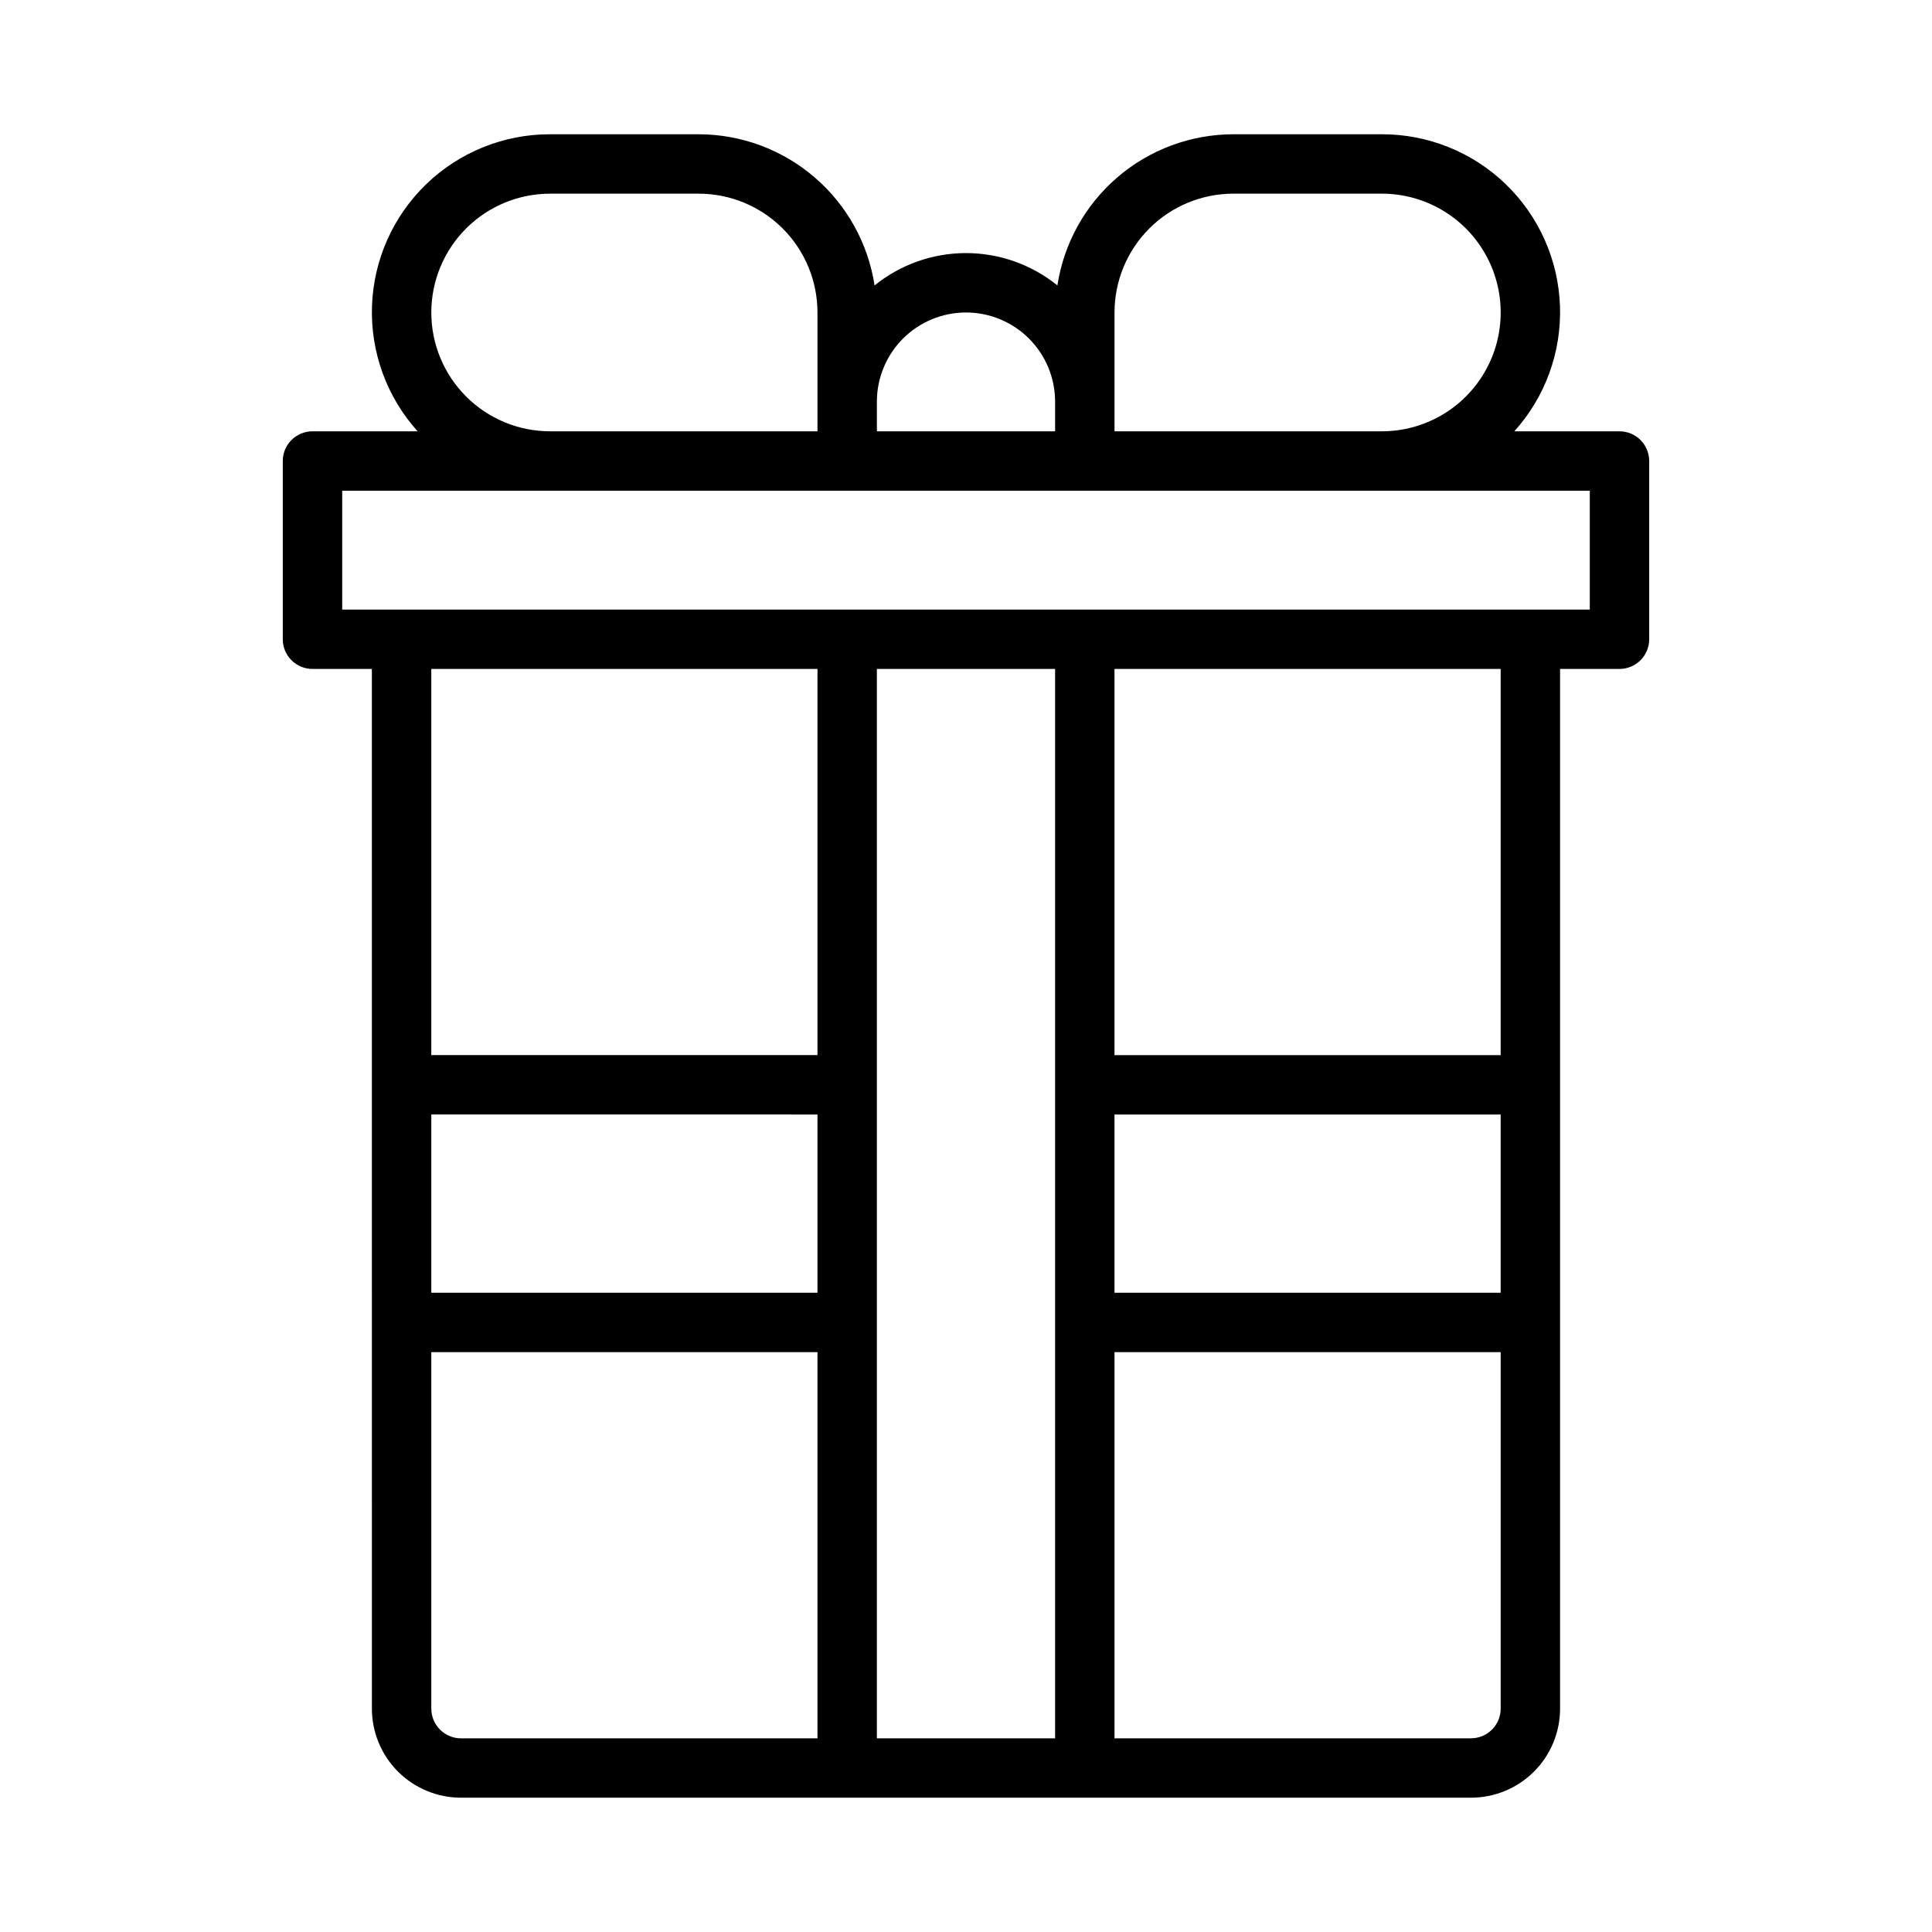
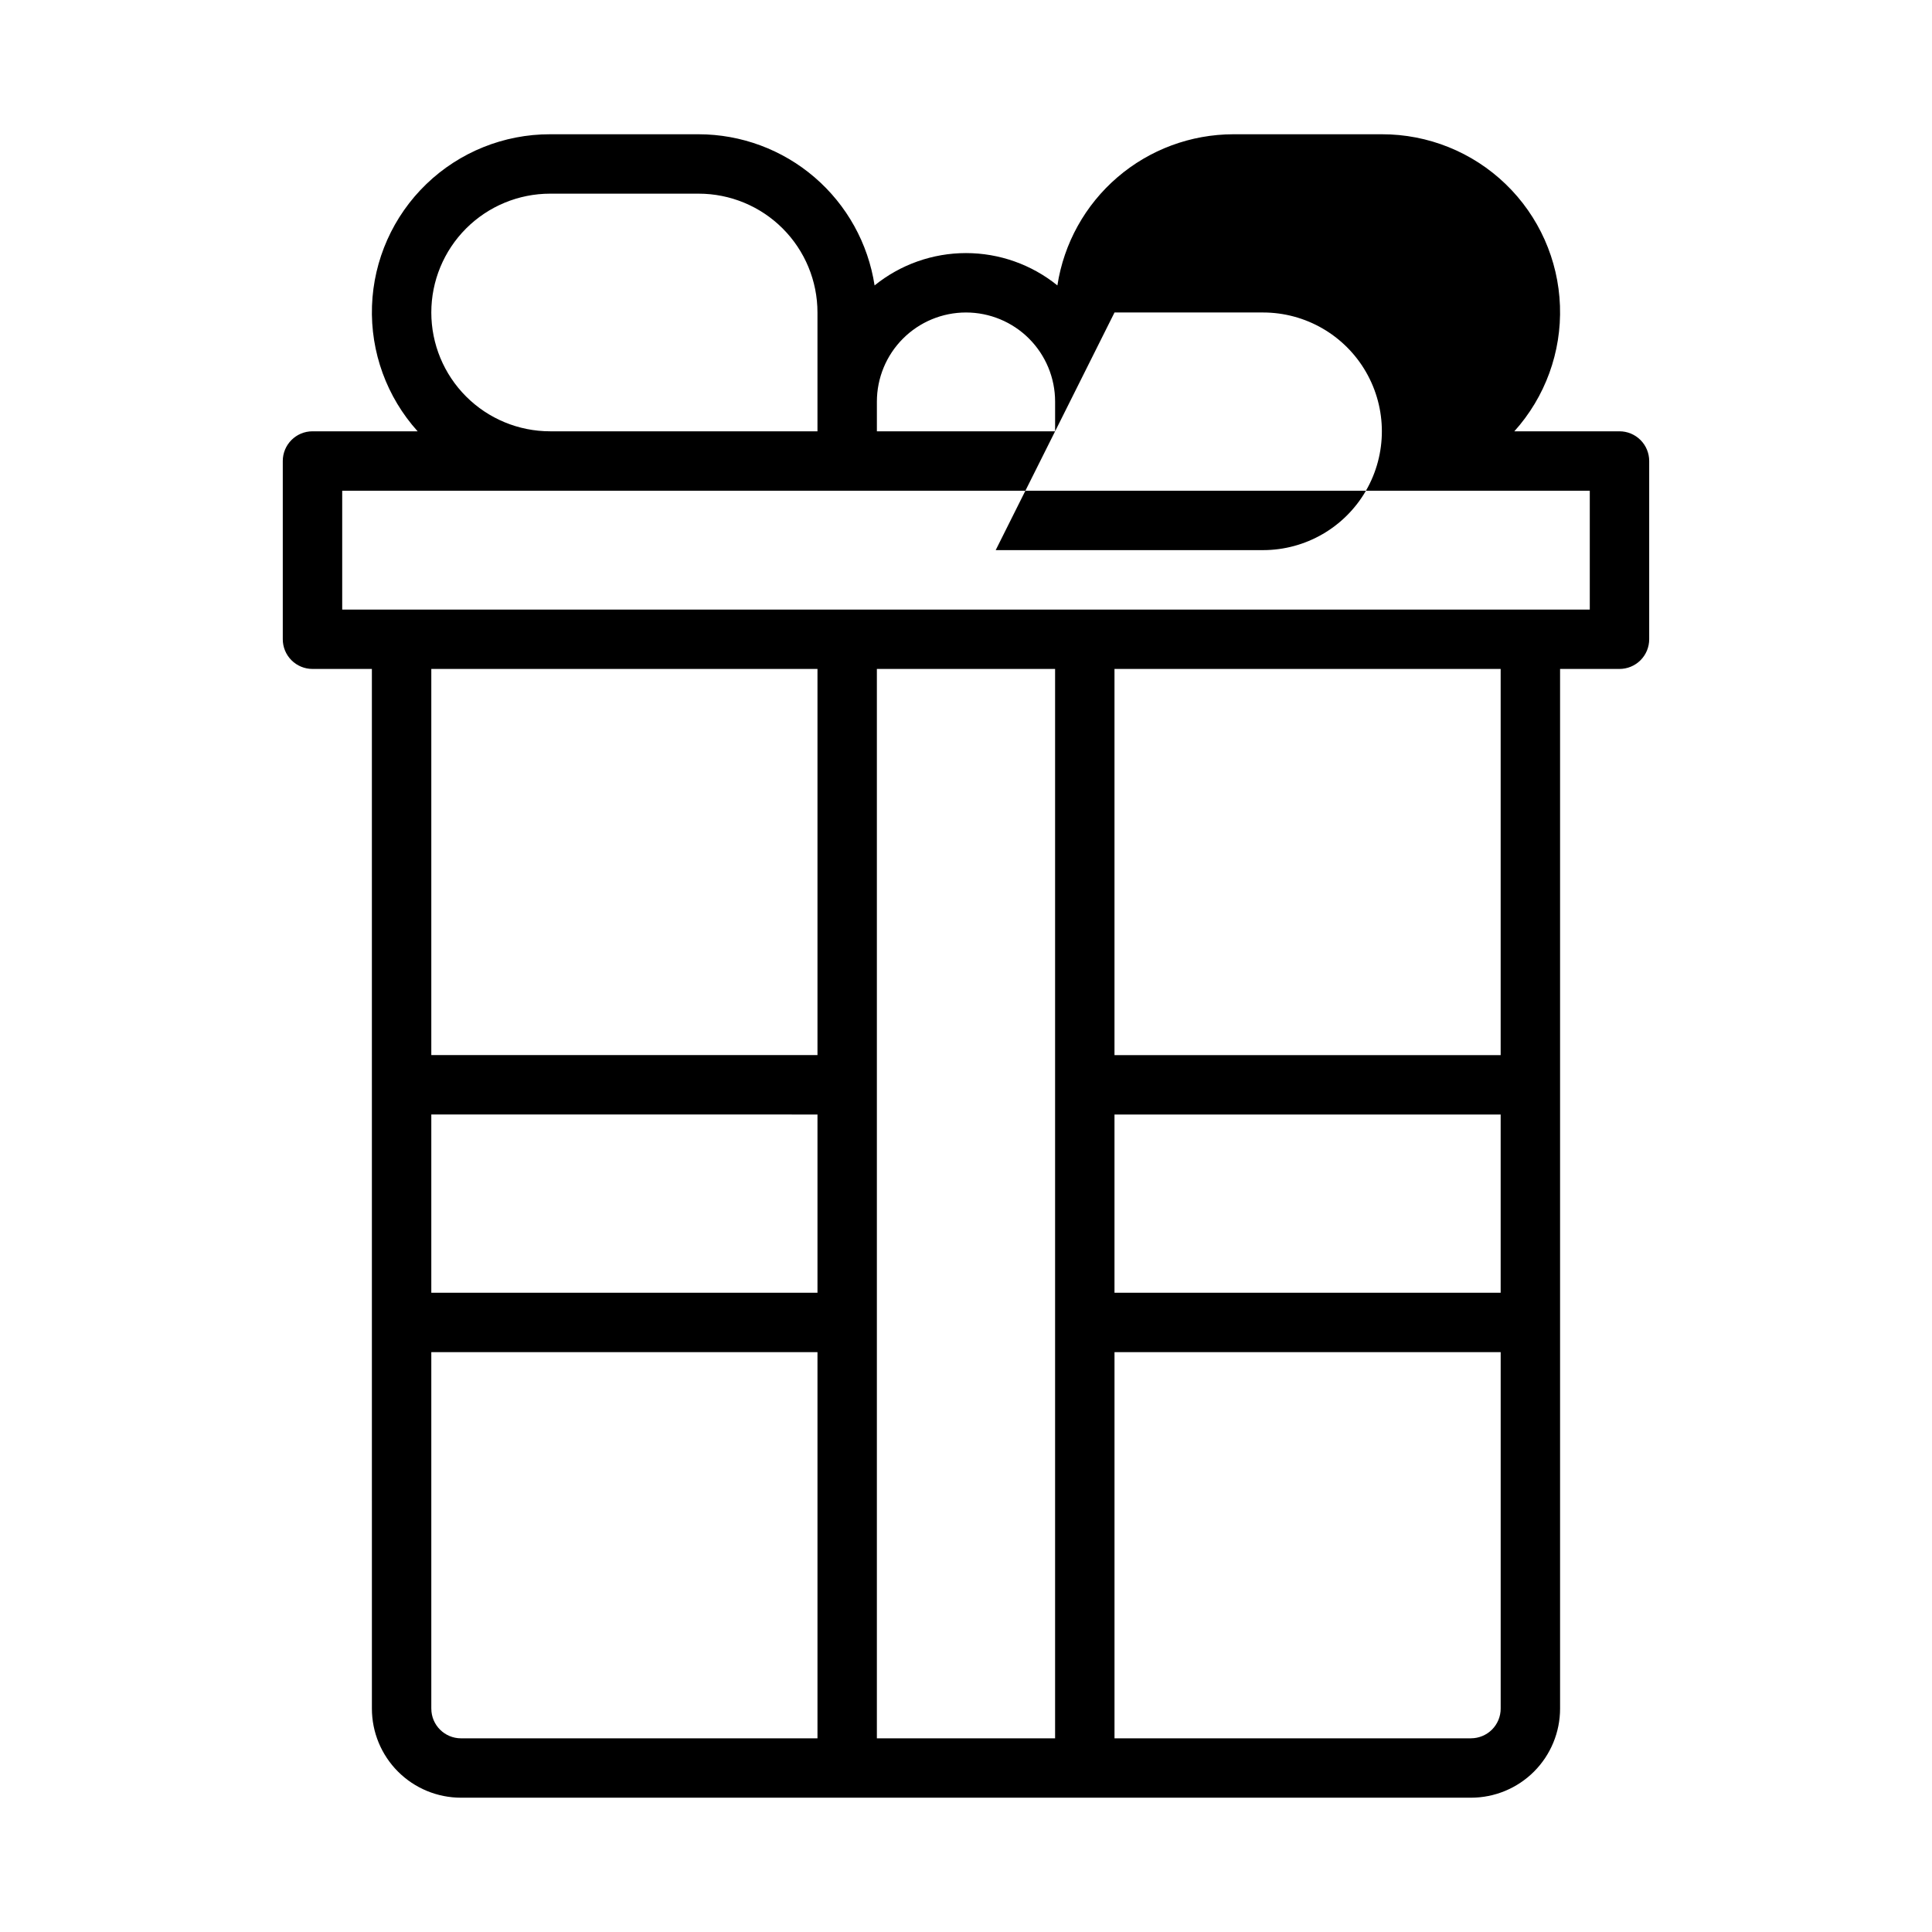
<svg xmlns="http://www.w3.org/2000/svg" fill="#000000" width="800px" height="800px" version="1.1" viewBox="144 144 512 512">
-   <path d="m573.18 258.3h-27.867c8.188-9.086 12.527-21 12.094-33.227-0.43-12.223-5.594-23.801-14.402-32.293-8.805-8.488-20.57-13.219-32.801-13.199h-39.359c-11.273 0.016-22.172 4.059-30.723 11.406-8.551 7.348-14.191 17.512-15.902 28.652-6.856-5.543-15.406-8.57-24.223-8.57-8.82 0-17.367 3.027-24.223 8.57-1.711-11.141-7.356-21.305-15.906-28.652-8.551-7.348-19.445-11.391-30.723-11.406h-39.359c-12.23-0.02-23.992 4.711-32.801 13.199-8.809 8.492-13.973 20.07-14.402 32.293-0.43 12.227 3.906 24.141 12.094 33.227h-27.867c-4.348 0-7.871 3.527-7.871 7.875v47.23c0 2.086 0.828 4.09 2.305 5.566 1.477 1.477 3.481 2.305 5.566 2.305h15.742l0.004 275.52c0 6.262 2.488 12.27 6.918 16.699 4.426 4.426 10.434 6.914 16.699 6.914h267.65c6.262 0 12.27-2.488 16.699-6.914 4.426-4.43 6.914-10.438 6.914-16.699v-275.52h15.746c2.086 0 4.09-0.828 5.566-2.305 1.477-1.477 2.305-3.481 2.305-5.566v-47.23c0-2.09-0.828-4.09-2.305-5.566s-3.481-2.309-5.566-2.309zm-133.82-31.488c0-8.352 3.316-16.359 9.223-22.266 5.906-5.902 13.914-9.223 22.266-9.223h39.359c11.25 0 21.645 6.004 27.27 15.746 5.625 9.742 5.625 21.746 0 31.488-5.625 9.742-16.02 15.742-27.27 15.742h-70.848zm-39.359 0c6.262 0 12.27 2.488 16.699 6.918 4.426 4.43 6.914 10.438 6.914 16.699v7.871h-47.23v-7.871c0-6.262 2.488-12.27 6.918-16.699 4.426-4.43 10.434-6.918 16.699-6.918zm-141.7 0c0-8.352 3.32-16.359 9.223-22.266 5.906-5.902 13.914-9.223 22.266-9.223h39.359c8.352 0 16.363 3.32 22.266 9.223 5.906 5.906 9.223 13.914 9.223 22.266v31.488h-70.848c-8.352 0-16.359-3.316-22.266-9.223-5.902-5.902-9.223-13.914-9.223-22.266zm0 212.54 102.34 0.004v47.23h-102.34zm102.34-15.742h-102.34v-102.34h102.34zm-102.34 173.19v-94.465h102.34v102.34h-94.461c-4.348 0-7.875-3.523-7.875-7.871zm118.08 7.871v-283.39h47.23v283.39zm165.31-118.08h-102.34v-47.23h102.34zm-7.871 118.08h-94.465v-102.34h102.34v94.465c0 2.086-0.828 4.09-2.305 5.566-1.477 1.473-3.481 2.305-5.566 2.305zm7.871-181.05-102.34-0.004v-102.34h102.34zm23.617-118.08h-330.62v-31.488h330.62z" />
+   <path d="m573.18 258.3h-27.867c8.188-9.086 12.527-21 12.094-33.227-0.43-12.223-5.594-23.801-14.402-32.293-8.805-8.488-20.57-13.219-32.801-13.199h-39.359c-11.273 0.016-22.172 4.059-30.723 11.406-8.551 7.348-14.191 17.512-15.902 28.652-6.856-5.543-15.406-8.57-24.223-8.57-8.82 0-17.367 3.027-24.223 8.57-1.711-11.141-7.356-21.305-15.906-28.652-8.551-7.348-19.445-11.391-30.723-11.406h-39.359c-12.23-0.02-23.992 4.711-32.801 13.199-8.809 8.492-13.973 20.07-14.402 32.293-0.43 12.227 3.906 24.141 12.094 33.227h-27.867c-4.348 0-7.871 3.527-7.871 7.875v47.23c0 2.086 0.828 4.09 2.305 5.566 1.477 1.477 3.481 2.305 5.566 2.305h15.742l0.004 275.52c0 6.262 2.488 12.27 6.918 16.699 4.426 4.426 10.434 6.914 16.699 6.914h267.65c6.262 0 12.27-2.488 16.699-6.914 4.426-4.43 6.914-10.438 6.914-16.699v-275.52h15.746c2.086 0 4.09-0.828 5.566-2.305 1.477-1.477 2.305-3.481 2.305-5.566v-47.23c0-2.09-0.828-4.09-2.305-5.566s-3.481-2.309-5.566-2.309zm-133.82-31.488h39.359c11.25 0 21.645 6.004 27.27 15.746 5.625 9.742 5.625 21.746 0 31.488-5.625 9.742-16.02 15.742-27.27 15.742h-70.848zm-39.359 0c6.262 0 12.27 2.488 16.699 6.918 4.426 4.43 6.914 10.438 6.914 16.699v7.871h-47.23v-7.871c0-6.262 2.488-12.27 6.918-16.699 4.426-4.43 10.434-6.918 16.699-6.918zm-141.7 0c0-8.352 3.32-16.359 9.223-22.266 5.906-5.902 13.914-9.223 22.266-9.223h39.359c8.352 0 16.363 3.32 22.266 9.223 5.906 5.906 9.223 13.914 9.223 22.266v31.488h-70.848c-8.352 0-16.359-3.316-22.266-9.223-5.902-5.902-9.223-13.914-9.223-22.266zm0 212.54 102.34 0.004v47.23h-102.34zm102.34-15.742h-102.34v-102.34h102.34zm-102.34 173.19v-94.465h102.34v102.34h-94.461c-4.348 0-7.875-3.523-7.875-7.871zm118.08 7.871v-283.39h47.23v283.39zm165.31-118.08h-102.34v-47.23h102.34zm-7.871 118.08h-94.465v-102.34h102.34v94.465c0 2.086-0.828 4.09-2.305 5.566-1.477 1.473-3.481 2.305-5.566 2.305zm7.871-181.05-102.34-0.004v-102.34h102.34zm23.617-118.08h-330.62v-31.488h330.62z" />
</svg>